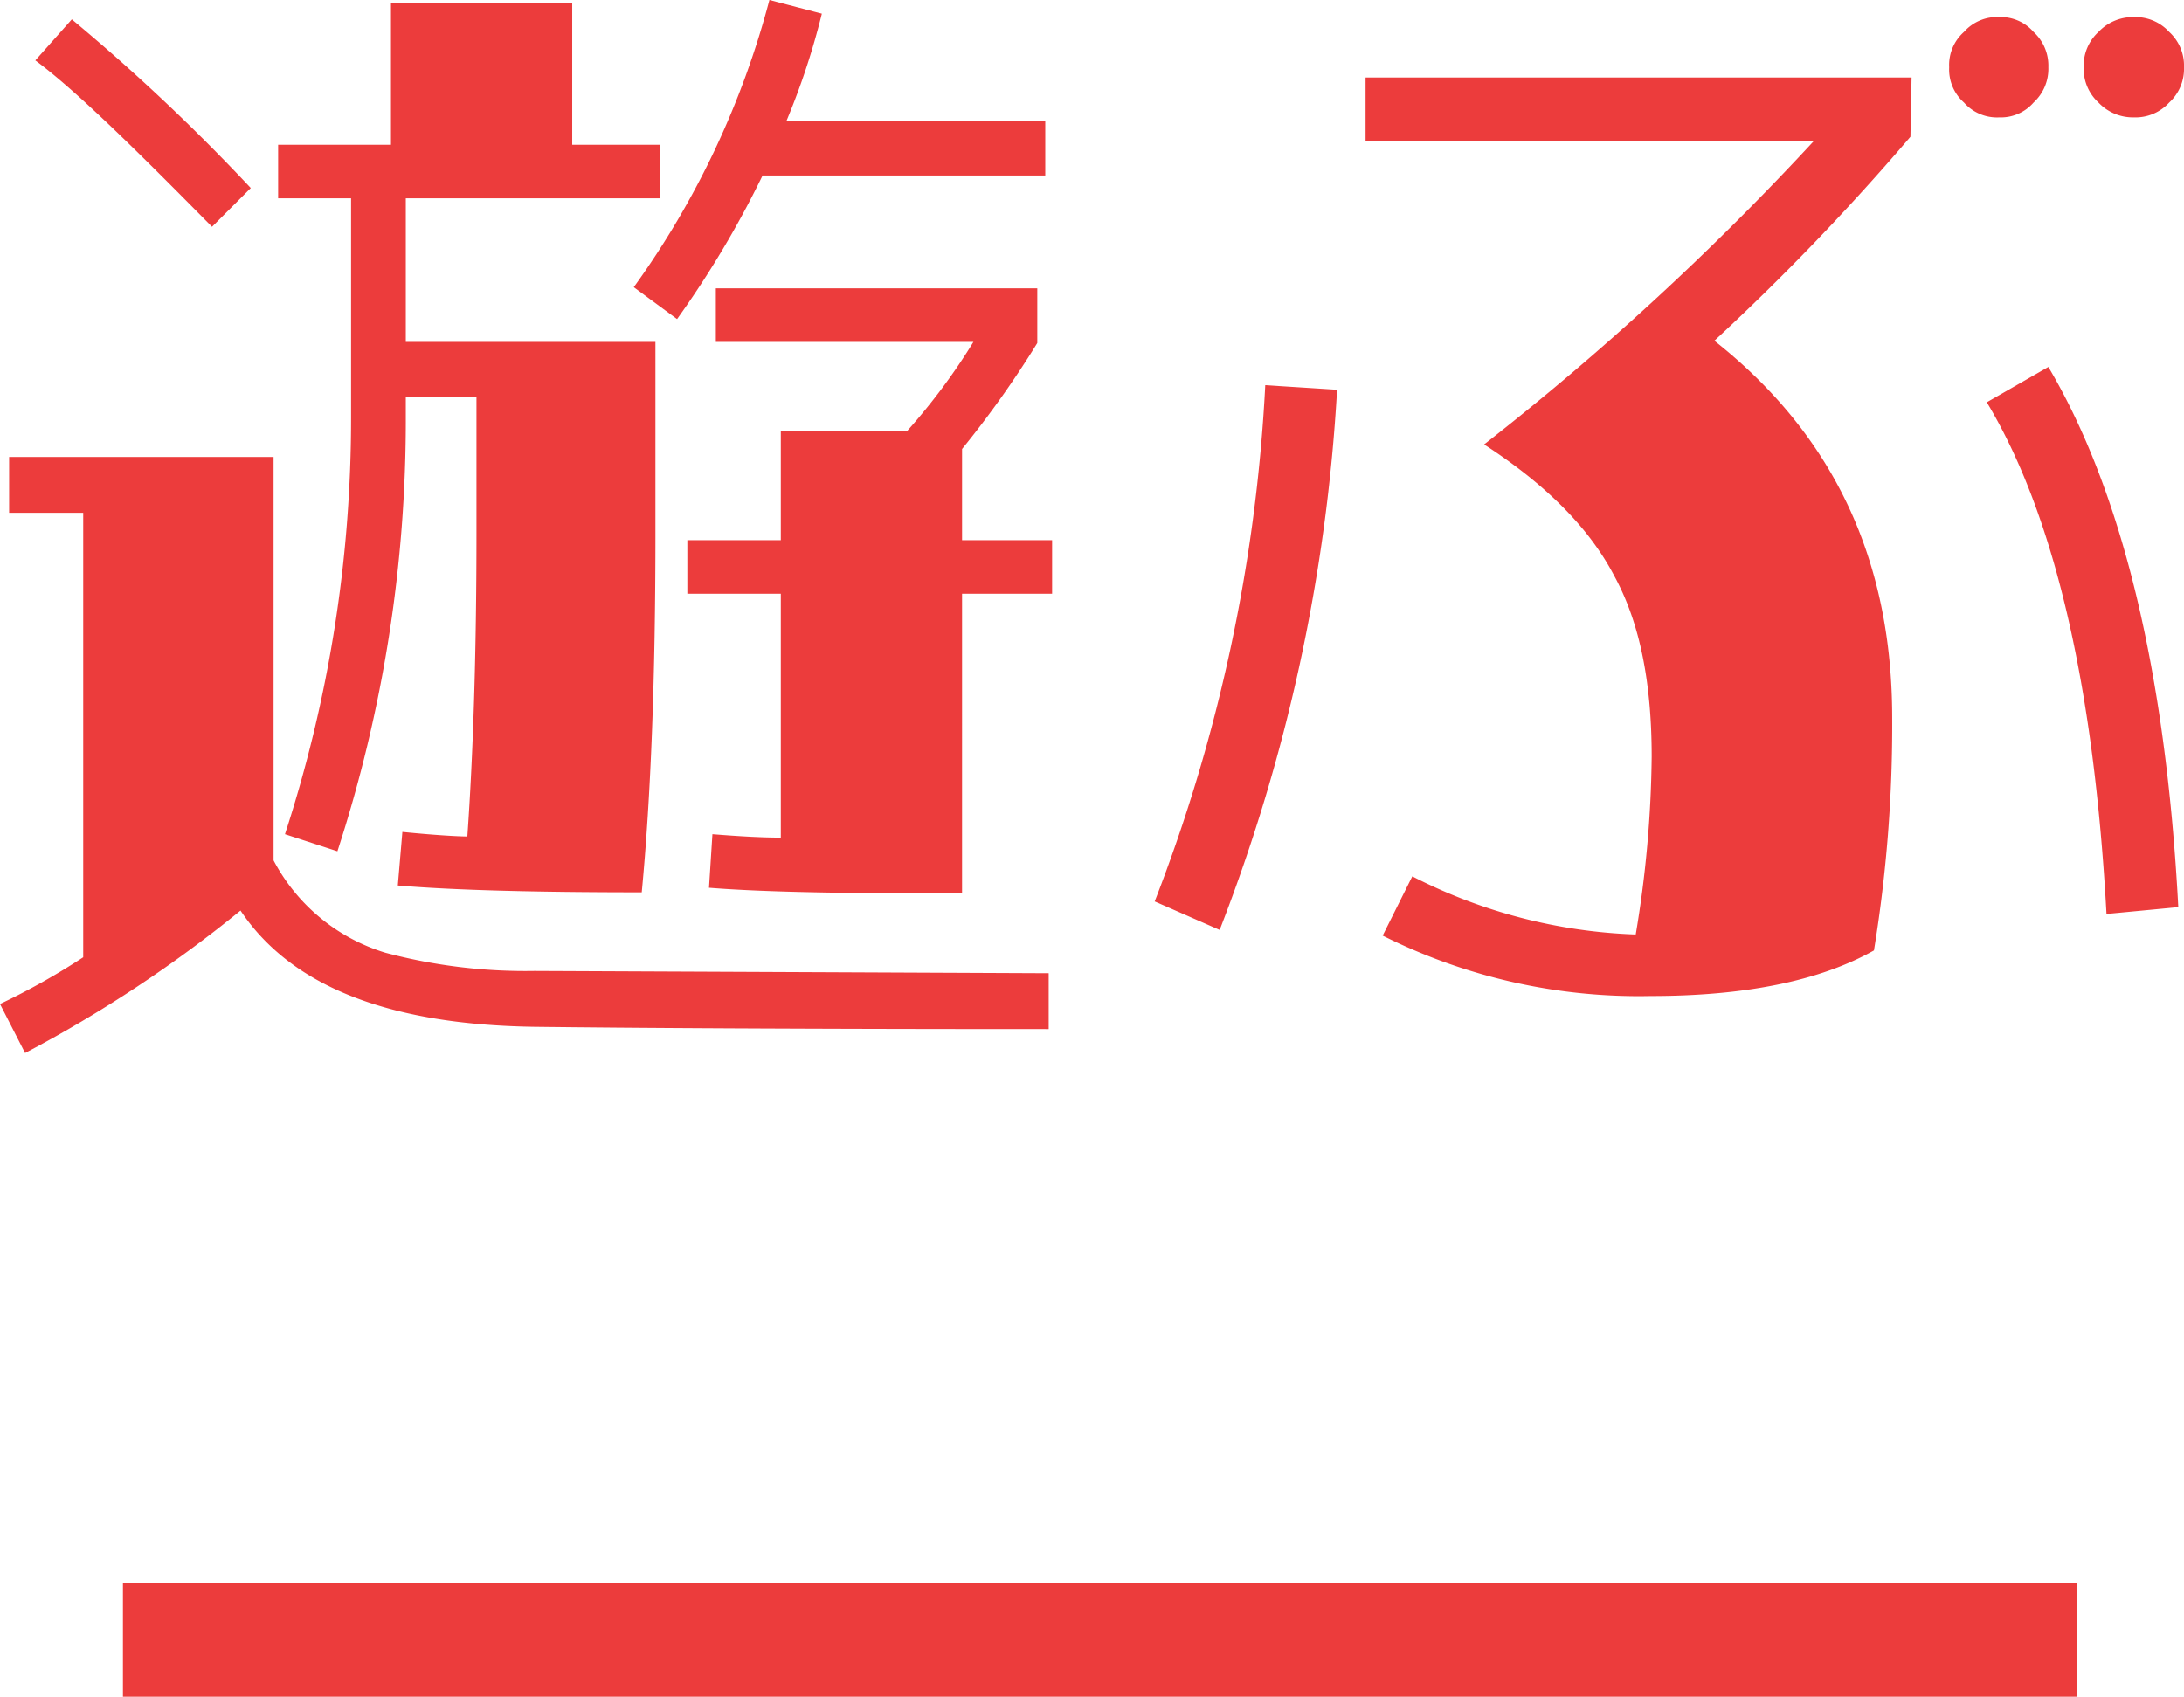
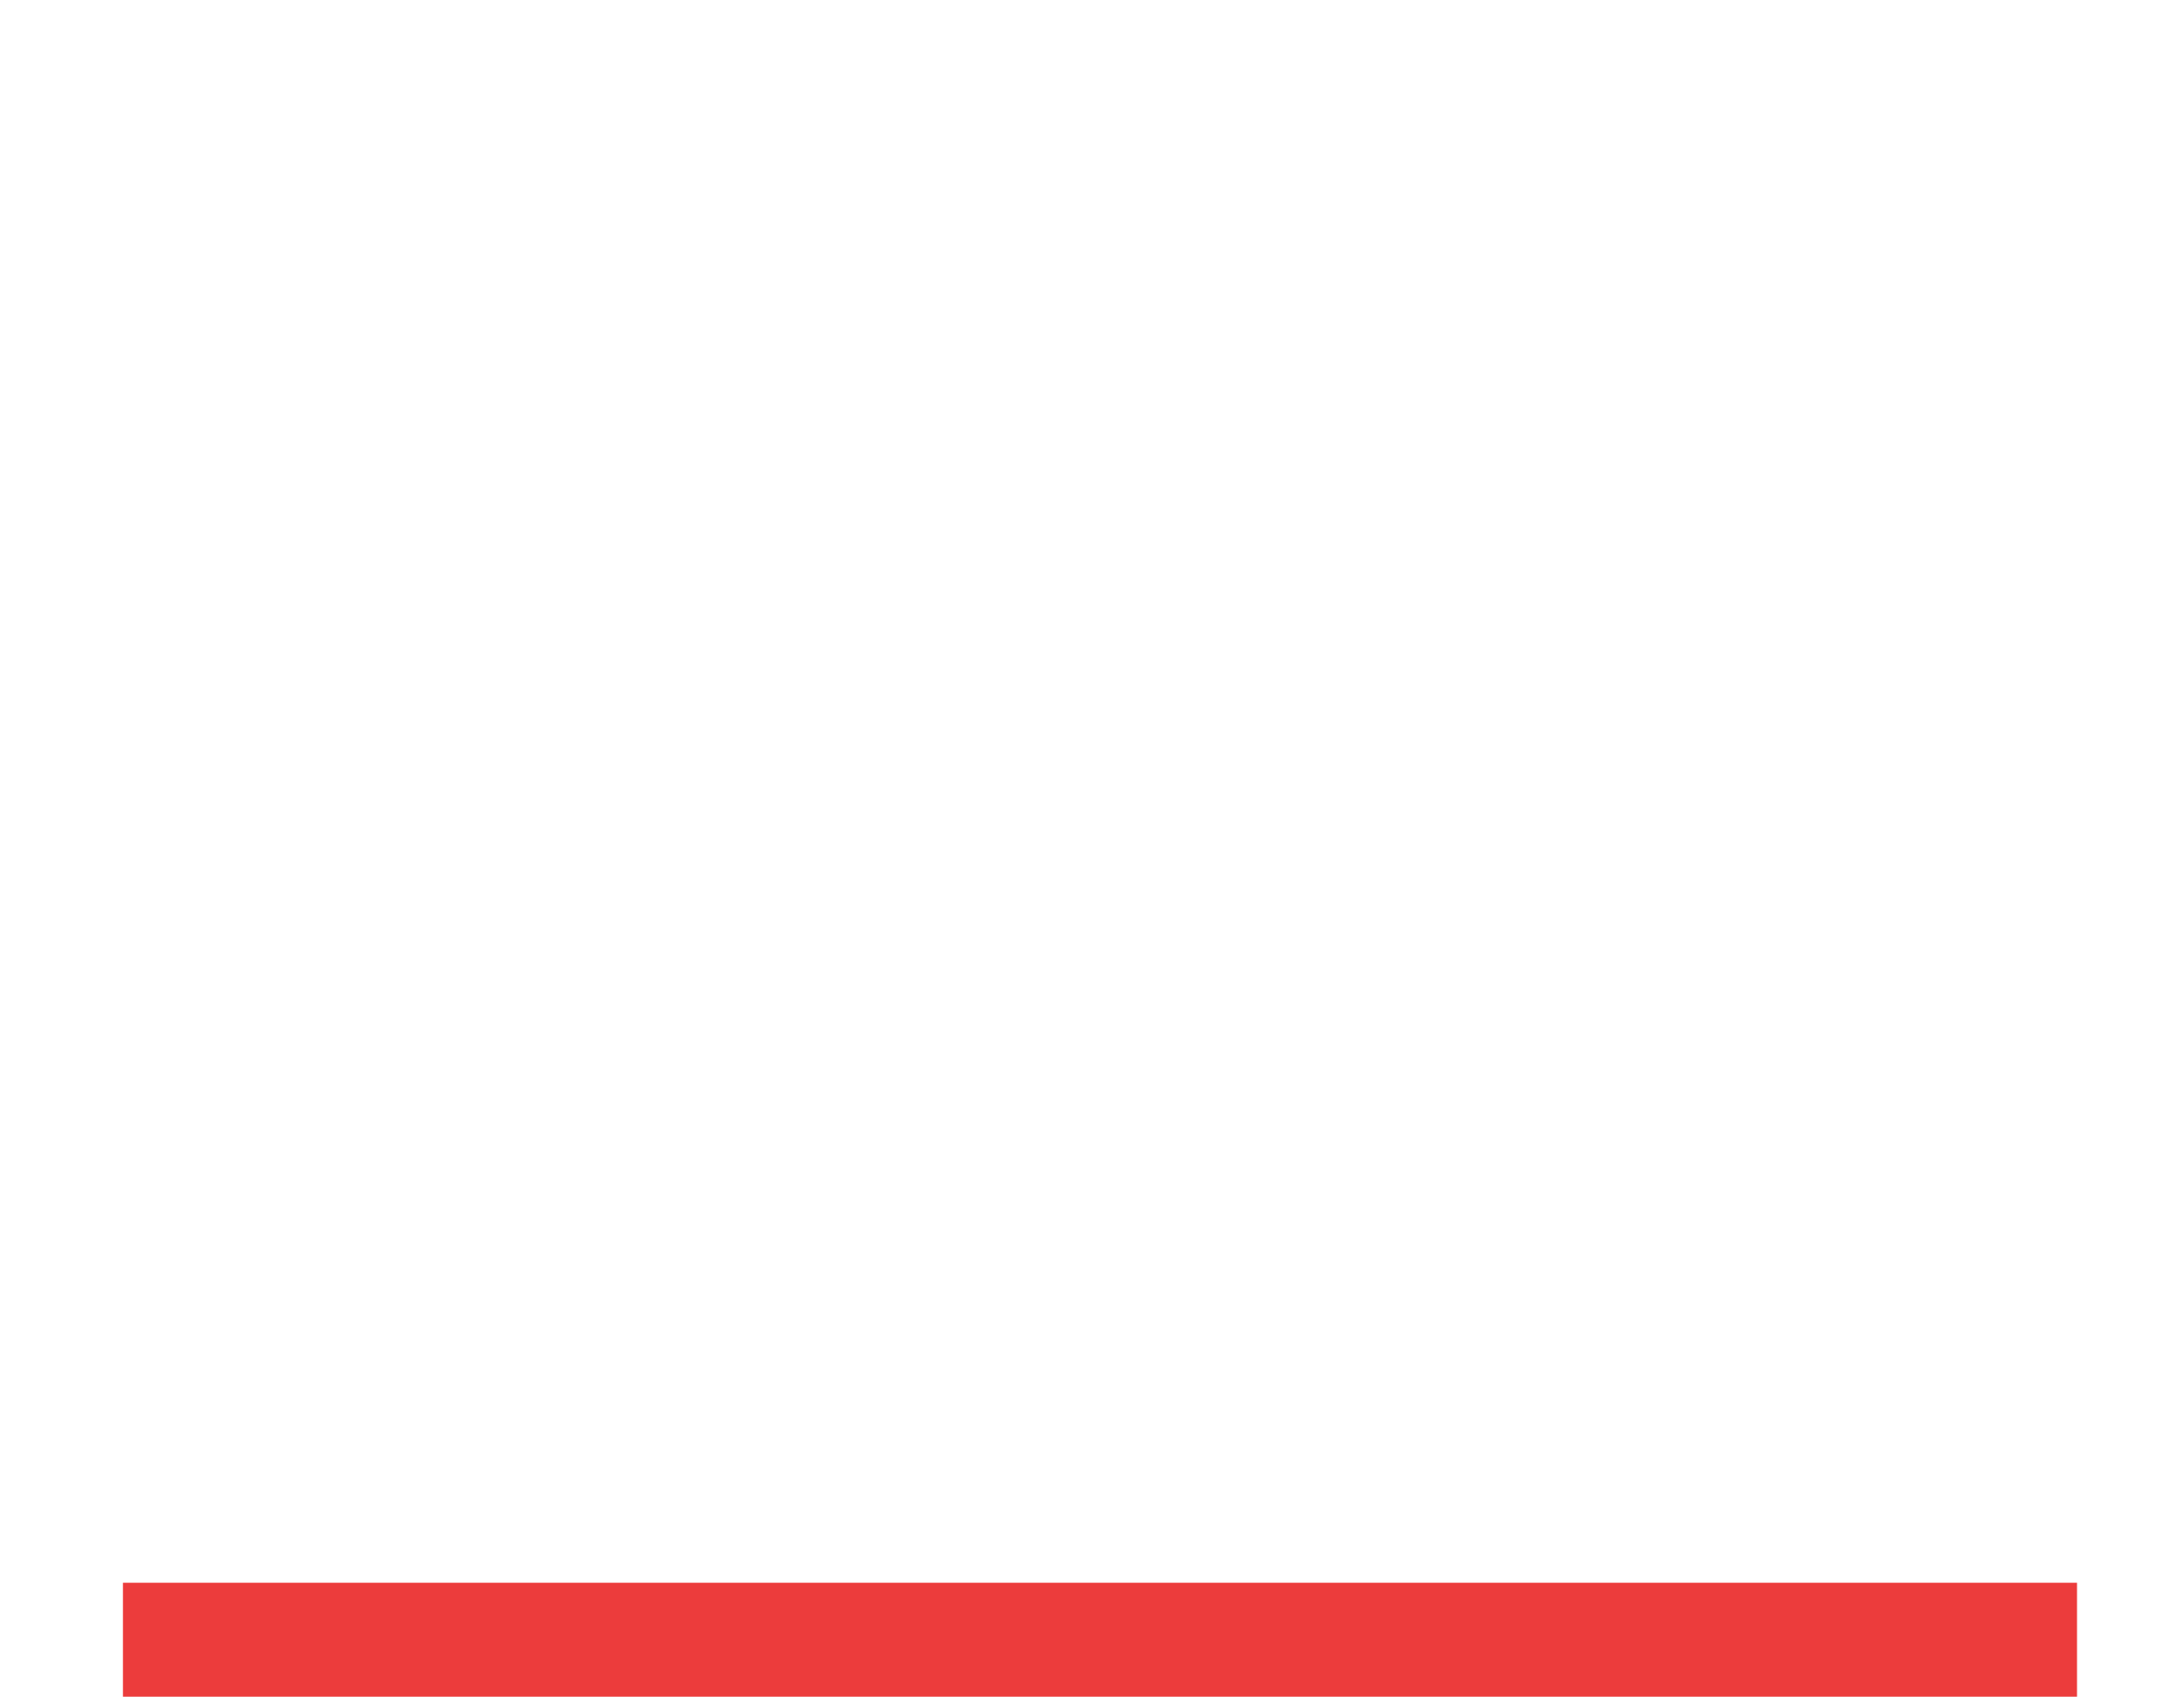
<svg xmlns="http://www.w3.org/2000/svg" width="134.12" height="104.22" viewBox="0 0 134.12 104.22">
  <g transform="translate(-892.45 -9348.78)">
-     <path d="M-45.99-33.67A82.574,82.574,0,0,1-50.05-7.98l3.22,1.05a85.491,85.491,0,0,0,4.2-26.74v-1.19h4.34v8.4c0,7.49-.21,13.65-.56,18.62-.49,0-1.89-.07-3.99-.28l-.28,3.29c3.29.28,8.26.42,14.98.42.56-5.88.84-13.23.84-21.98V-38.22H-42.63v-8.82h15.61v-3.29h-5.39v-8.68H-43.54v8.68h-6.93v3.29h4.48Zm37.52,7.63v-5.6a60.9,60.9,0,0,0,4.62-6.51v-3.36H-23.59v3.29H-7.77a38.16,38.16,0,0,1-4.06,5.46H-19.6v6.72h-5.74v3.29h5.74V-7.77c-1.12,0-2.45-.07-4.2-.21l-.21,3.29c3.5.28,8.61.35,15.54.35V-22.75h5.53v-3.29ZM-50.75-6.37V-31.15H-66.99v3.43h4.55V-.42a42.823,42.823,0,0,1-5.11,2.87l1.54,3.01A79.414,79.414,0,0,0-52.78-3.29c3.08,4.62,9.03,7,17.99,7.14,5.67.07,16.24.14,31.64.14V.56L-34.72.42A33.492,33.492,0,0,1-43.89-.7,11.563,11.563,0,0,1-50.75-6.37Zm-3.78-38.92,2.38-2.38A121.311,121.311,0,0,0-63.14-58.03l-2.24,2.52C-62.93-53.69-59.43-50.26-54.53-45.29Zm28.56,5.67a61.1,61.1,0,0,0,5.25-8.82H-3.36V-51.8H-19.25a45.1,45.1,0,0,0,2.17-6.58l-3.22-.84a53.386,53.386,0,0,1-8.33,17.64ZM16.31-50.54H43.82A170.524,170.524,0,0,1,23.59-31.92c3.78,2.45,6.44,5.11,7.98,8.05,1.61,2.94,2.31,6.65,2.31,11.13A69.379,69.379,0,0,1,32.9-1.82,32.51,32.51,0,0,1,19.18-5.39L17.36-1.75A35.134,35.134,0,0,0,33.81,1.96c5.74,0,10.36-.91,13.72-2.8a85.688,85.688,0,0,0,1.12-14.28c0-9.66-3.57-17.36-10.92-23.17A147.8,147.8,0,0,0,49.77-50.82l.07-3.64H16.31ZM3.36-3.85,7.35-2.1a108.225,108.225,0,0,0,7.21-33.18l-4.41-.28A101.9,101.9,0,0,1,3.36-3.85ZM58.24-36.68l-3.78,2.17c4.13,6.86,6.58,17.36,7.35,31.43l4.41-.42C65.45-18.06,62.72-29.12,58.24-36.68ZM55.23-58.17a2.709,2.709,0,0,0-2.17.91,2.709,2.709,0,0,0-.91,2.17,2.709,2.709,0,0,0,.91,2.17,2.709,2.709,0,0,0,2.17.91,2.662,2.662,0,0,0,2.1-.91,2.807,2.807,0,0,0,.91-2.17,2.807,2.807,0,0,0-.91-2.17A2.662,2.662,0,0,0,55.23-58.17Zm8.26,0a2.911,2.911,0,0,0-2.17.91,2.807,2.807,0,0,0-.91,2.17,2.807,2.807,0,0,0,.91,2.17,2.911,2.911,0,0,0,2.17.91,2.807,2.807,0,0,0,2.17-.91,2.807,2.807,0,0,0,.91-2.17,2.807,2.807,0,0,0-.91-2.17A2.807,2.807,0,0,0,63.49-58.17Z" transform="translate(960 9408)" fill="#ec3c3c" />
    <rect width="120" height="7" transform="translate(900 9446)" fill="#ec3c3c" />
  </g>
</svg>